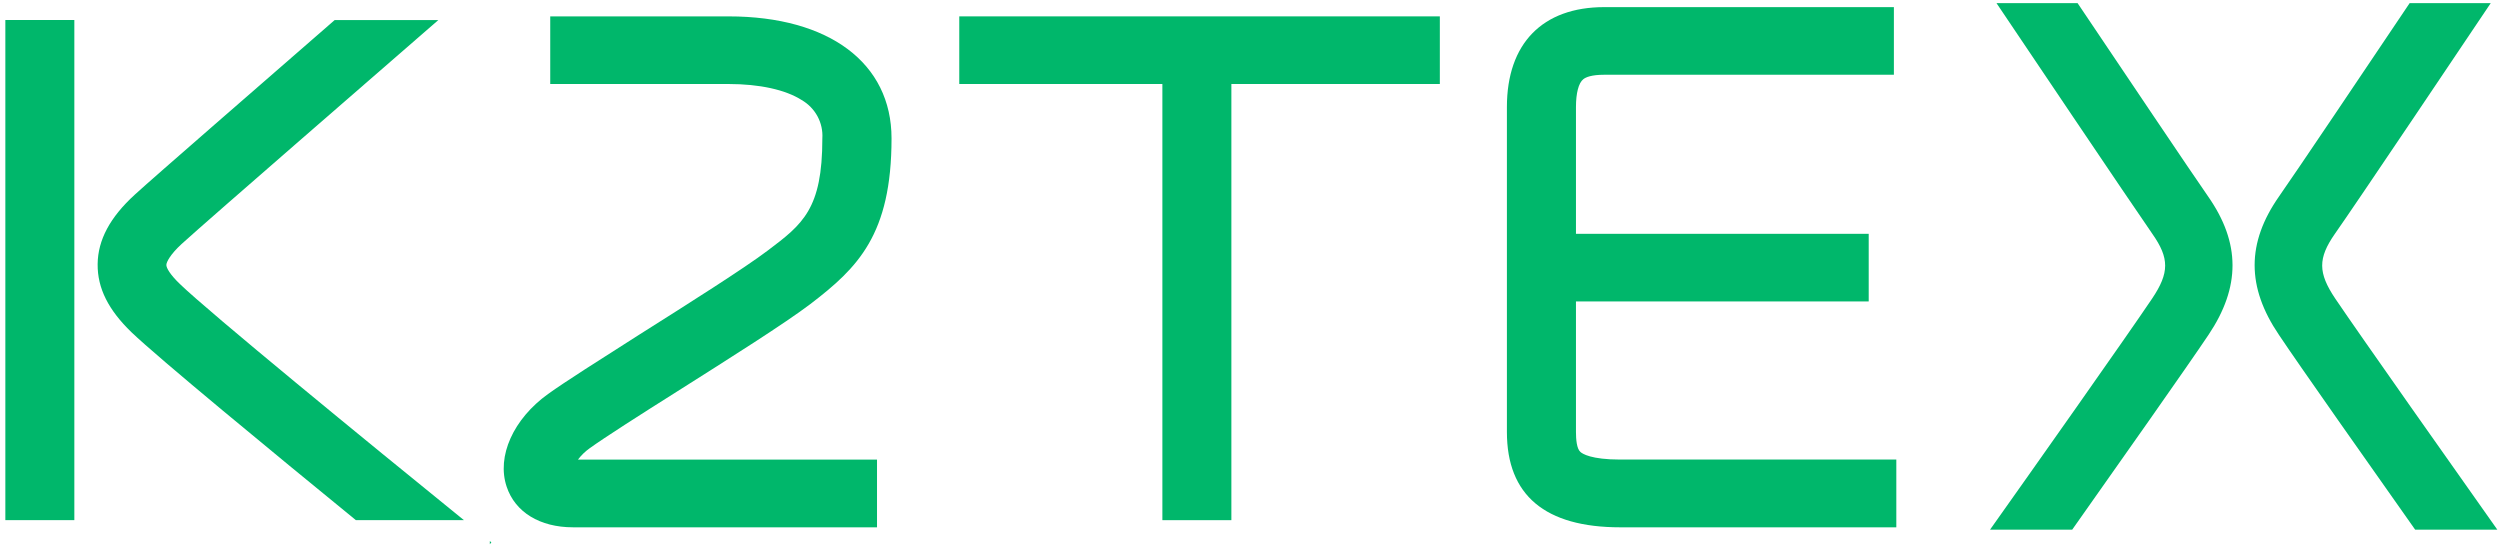
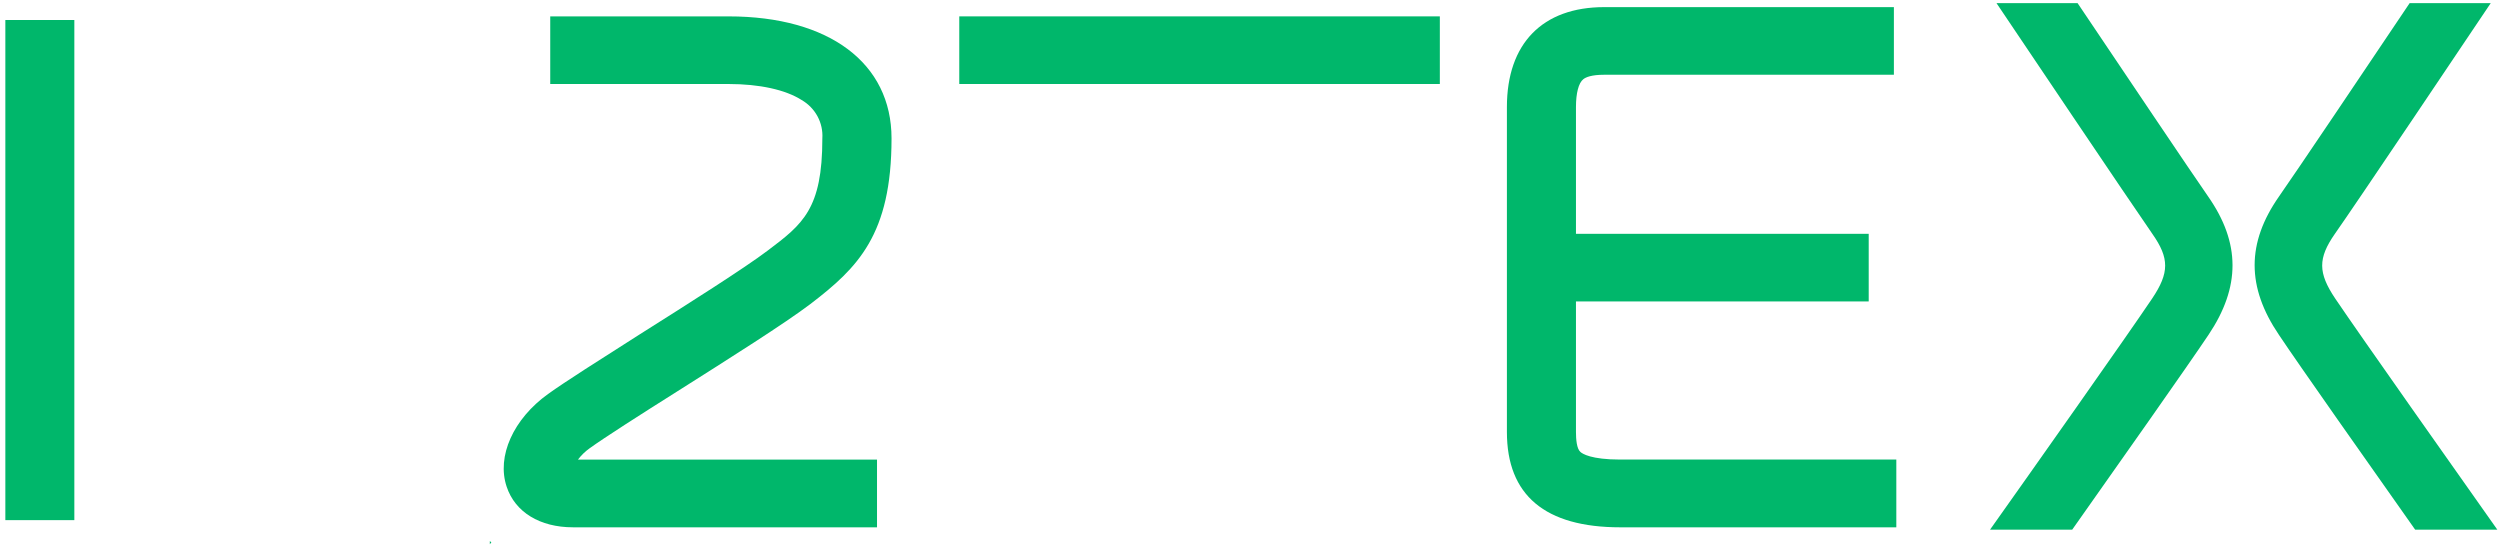
<svg xmlns="http://www.w3.org/2000/svg" width="231" height="51" viewBox="0 0 231 51" fill="none">
  <g clip-path="url(#clip0_4818_16)">
    <path d="M6.869 1.845H0.494V48.063H6.869V1.845Z" fill="#00B76B" />
-     <path d="M113.779 1.845H107.404V48.063H113.779V1.845Z" fill="#00B76B" />
    <path d="M133.041 1.513H88.637V7.761H133.041V1.513Z" fill="#00B76B" />
    <path d="M172.668 21.605H139.877V27.853H172.668V21.605Z" fill="#00B76B" />
    <path d="M175.22 48.724H149.715C142.766 48.724 139.238 45.762 139.238 39.918V9.887C139.238 4.024 142.522 0.658 148.235 0.658H174.995V6.907H148.235C147.055 6.907 146.525 7.133 146.294 7.323C145.863 7.666 145.619 8.602 145.619 9.887V39.918C145.619 40.591 145.688 41.46 146.025 41.754C146.206 41.925 147.012 42.464 149.715 42.464H175.22V48.724Z" fill="#00B76B" />
    <path d="M81.036 48.723H52.94C49.886 48.723 47.595 47.322 46.815 44.971C45.872 42.156 47.439 38.705 50.642 36.404C52.197 35.284 55.4 33.258 59.108 30.896C63.647 28.031 68.792 24.776 70.934 23.154C74.186 20.706 75.985 19.311 75.985 12.787C76.03 12.081 75.876 11.376 75.539 10.751C75.202 10.126 74.695 9.604 74.074 9.243C72.576 8.288 70.172 7.762 67.312 7.762H50.842V1.514H67.331C76.615 1.514 82.378 5.834 82.378 12.787C82.378 21.685 79.256 24.745 74.886 28.087C72.526 29.88 67.481 33.062 62.605 36.147C59.133 38.337 55.855 40.43 54.488 41.416C54.074 41.711 53.707 42.066 53.402 42.468H81.036V48.723Z" fill="#00B76B" />
    <path d="M45.26 50.287L45.401 50.112L45.26 49.997V50.287Z" fill="#00B76B" />
-     <path d="M42.862 48.058C33.765 40.684 19.343 28.872 16.62 26.241C15.709 25.365 15.372 24.759 15.372 24.484C15.372 24.209 15.746 23.499 16.776 22.55C19.118 20.408 36.344 5.476 40.502 1.853H30.924C24.219 7.697 14.26 16.332 12.456 17.985C10.171 20.072 9.047 22.165 9.022 24.398C8.997 26.632 10.015 28.633 12.144 30.696C14.641 33.089 25.168 41.761 32.879 48.058H42.862Z" fill="#00B76B" />
    <path d="M223.163 48.944H230.755C227.115 43.797 218.024 30.92 215.77 27.579C214.178 25.204 214.172 23.864 215.739 21.612C217.612 18.962 228.651 2.512 230.143 0.29H222.651C218.905 5.871 211.956 16.202 210.576 18.16C207.585 22.444 207.573 26.514 210.576 30.945C212.455 33.76 218.88 42.879 223.163 48.944Z" fill="#00B76B" />
    <path d="M198.862 27.579C196.62 30.92 187.529 43.797 183.877 48.944H191.469C195.752 42.879 202.177 33.76 204.062 30.945C207.034 26.514 207.028 22.45 204.031 18.154C202.664 16.202 195.721 5.871 191.969 0.29H184.476C185.969 2.512 197.032 18.962 198.88 21.612C200.46 23.864 200.454 25.204 198.862 27.579Z" fill="#00B76B" />
  </g>
  <defs>
    <clipPath id="clip0_4818_16">
      <rect width="230.263" height="50" fill="white" transform="translate(0.488 0.293)" />
    </clipPath>
  </defs>
</svg>